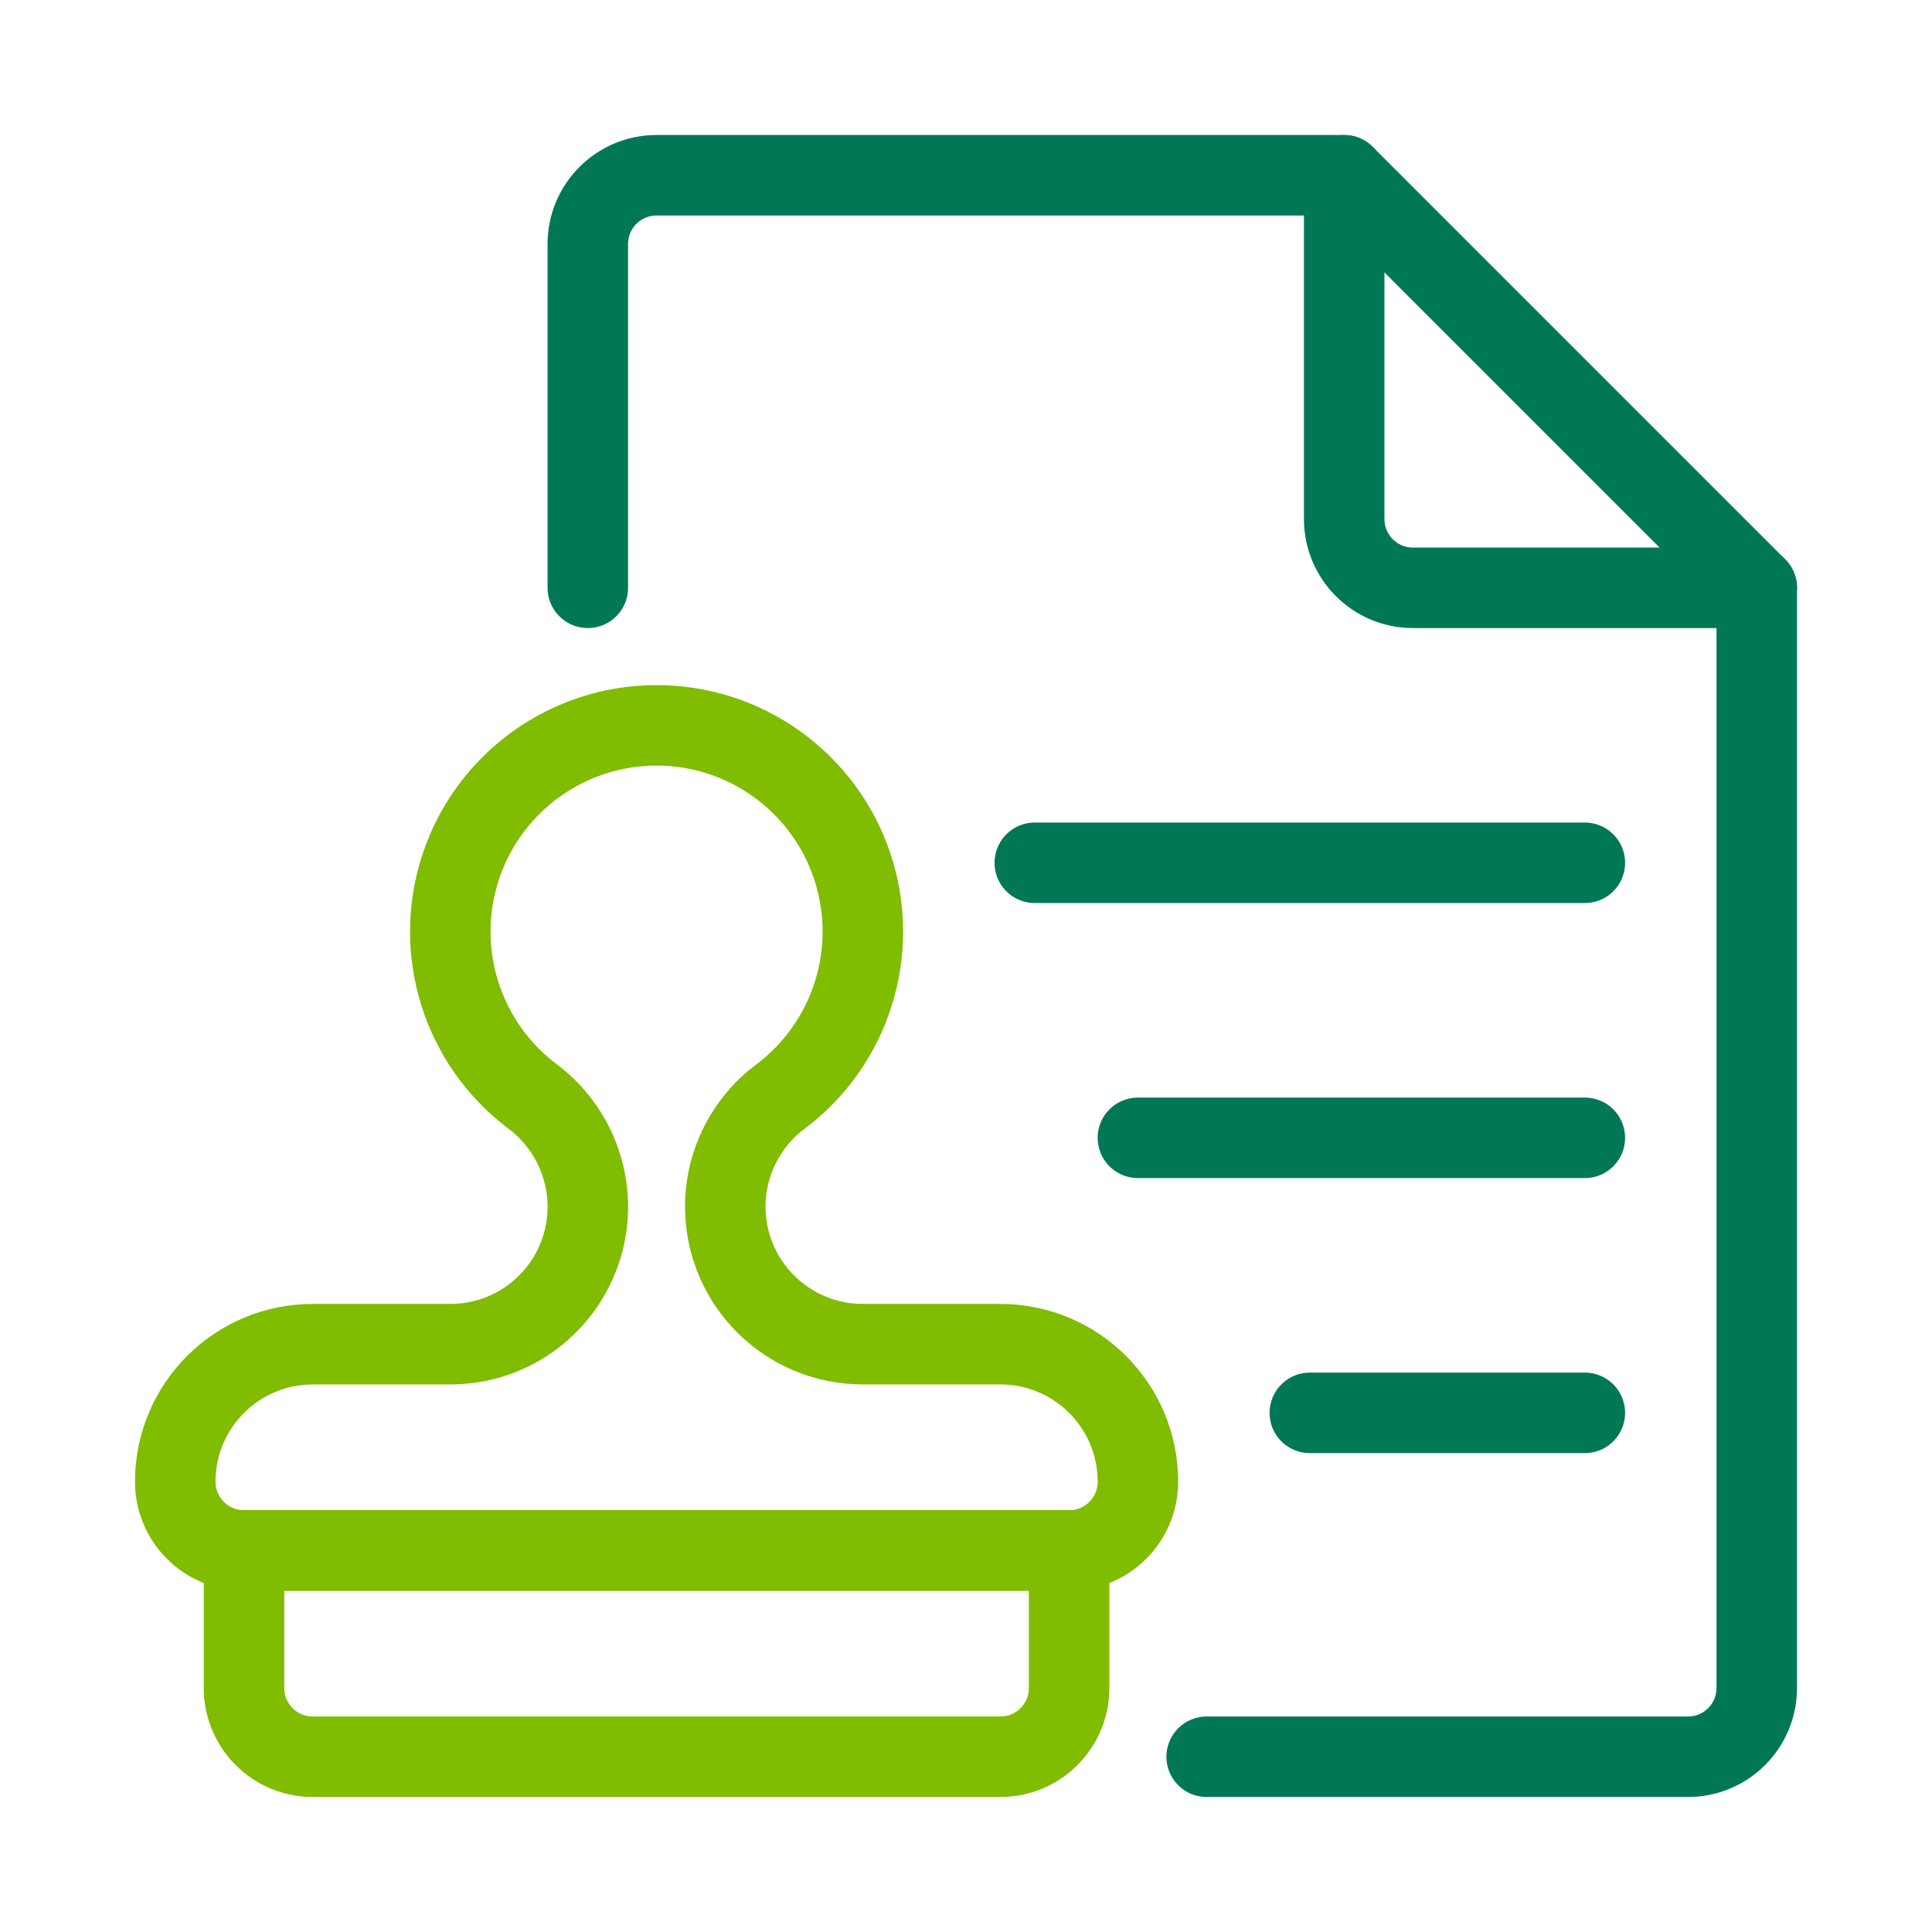
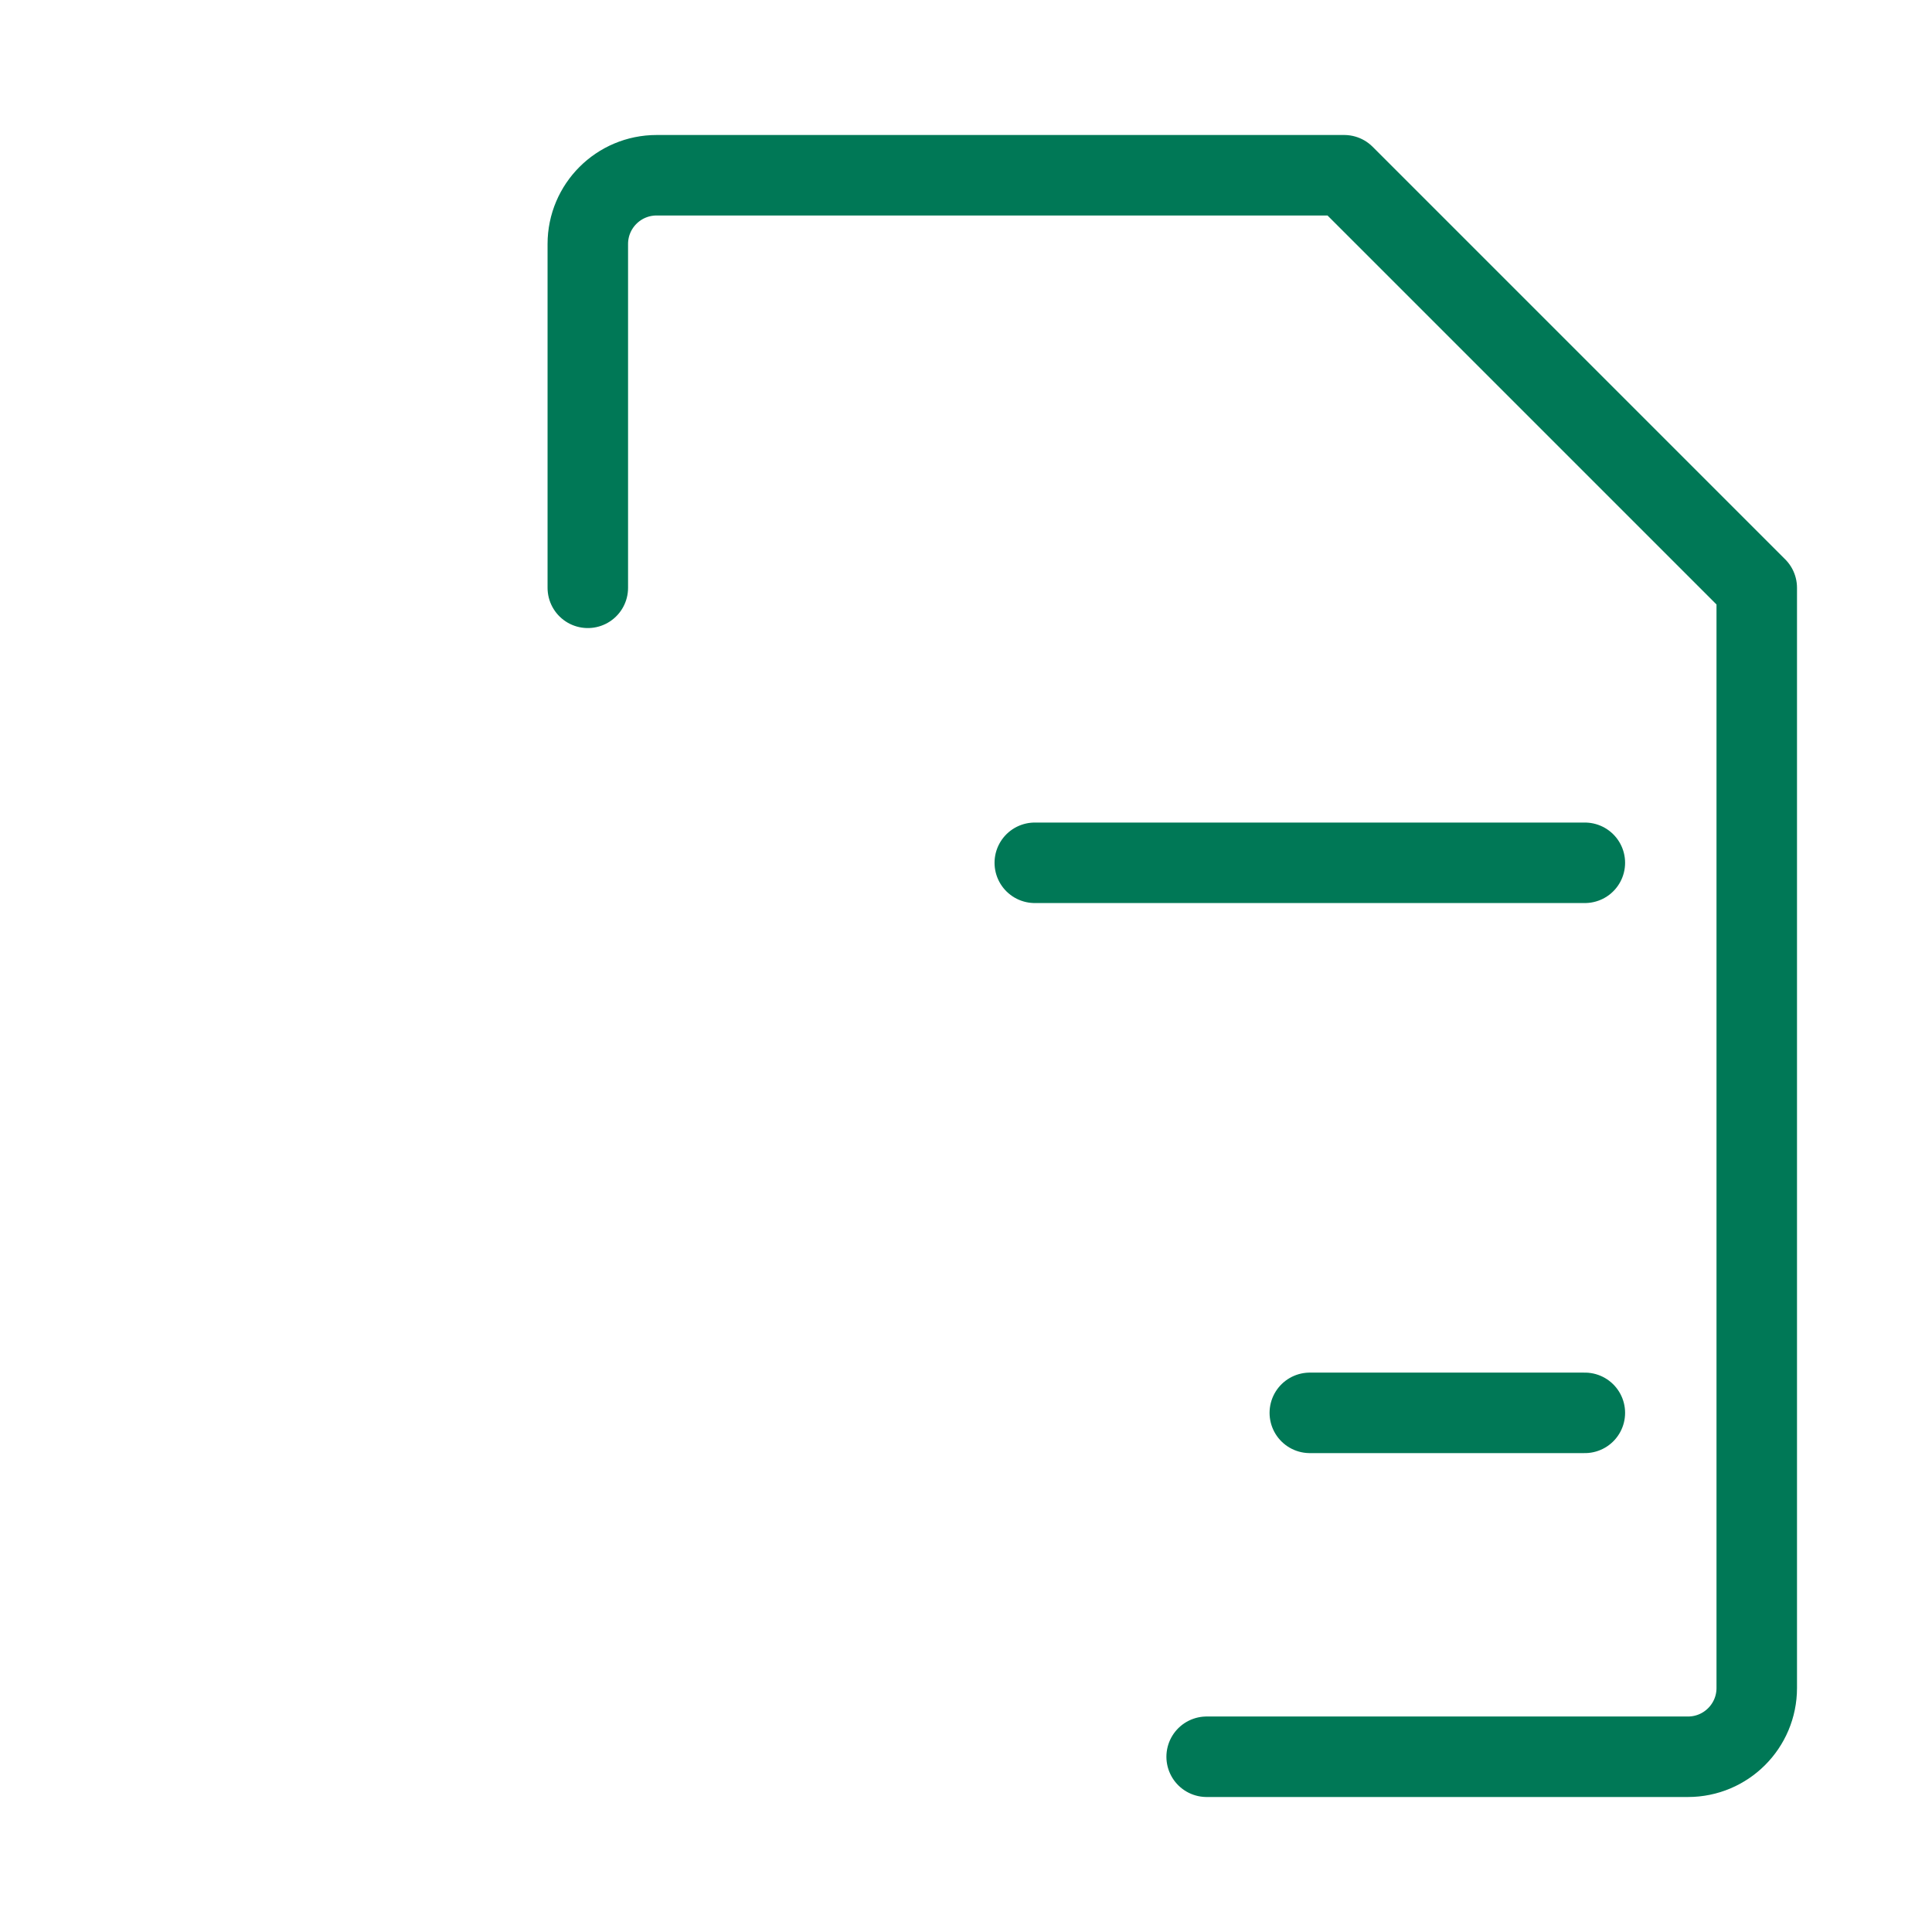
<svg xmlns="http://www.w3.org/2000/svg" width="48" height="48" viewBox="0 0 48 48" fill="none">
  <path d="M14.604 14.604V6.062C14.604 5.119 15.369 4.354 16.313 4.354H33.396L43.646 14.604V41.938C43.646 42.881 42.881 43.646 41.938 43.646H29.979" stroke="#007856" stroke-width="2" stroke-linecap="round" stroke-linejoin="round" />
-   <path d="M33.396 4.354V12.896C33.396 13.839 34.161 14.604 35.104 14.604H43.646" stroke="#007856" stroke-width="2" stroke-linecap="round" stroke-linejoin="round" />
-   <path fill-rule="evenodd" clip-rule="evenodd" d="M6.062 38.521H26.562V41.938C26.562 42.881 25.798 43.646 24.854 43.646H7.771C6.827 43.646 6.062 42.881 6.062 41.938V38.521Z" stroke="#80BC00" stroke-width="2" stroke-linecap="round" stroke-linejoin="round" />
-   <path fill-rule="evenodd" clip-rule="evenodd" d="M21.438 33.396C19.588 33.397 18.074 31.925 18.021 30.076C17.99 28.967 18.499 27.911 19.388 27.246C21.152 25.922 21.872 23.618 21.175 21.525C20.477 19.432 18.518 18.021 16.313 18.021C14.107 18.021 12.148 19.432 11.451 21.525C10.753 23.618 11.473 25.922 13.238 27.246C14.123 27.913 14.632 28.967 14.604 30.075C14.552 31.924 13.038 33.397 11.188 33.396H7.771C5.884 33.396 4.354 34.925 4.354 36.812C4.354 37.756 5.119 38.521 6.063 38.521H26.563C27.506 38.521 28.271 37.756 28.271 36.812C28.271 34.925 26.741 33.396 24.854 33.396H21.438Z" stroke="#80BC00" stroke-width="2" stroke-linecap="round" stroke-linejoin="round" />
  <path d="M39.375 21.436H25.709" stroke="#007856" stroke-width="2" stroke-linecap="round" stroke-linejoin="round" />
  <path d="M39.375 35.102H32.542" stroke="#007856" stroke-width="2" stroke-linecap="round" stroke-linejoin="round" />
-   <path d="M39.375 28.269H28.271" stroke="#007856" stroke-width="2" stroke-linecap="round" stroke-linejoin="round" />
</svg>